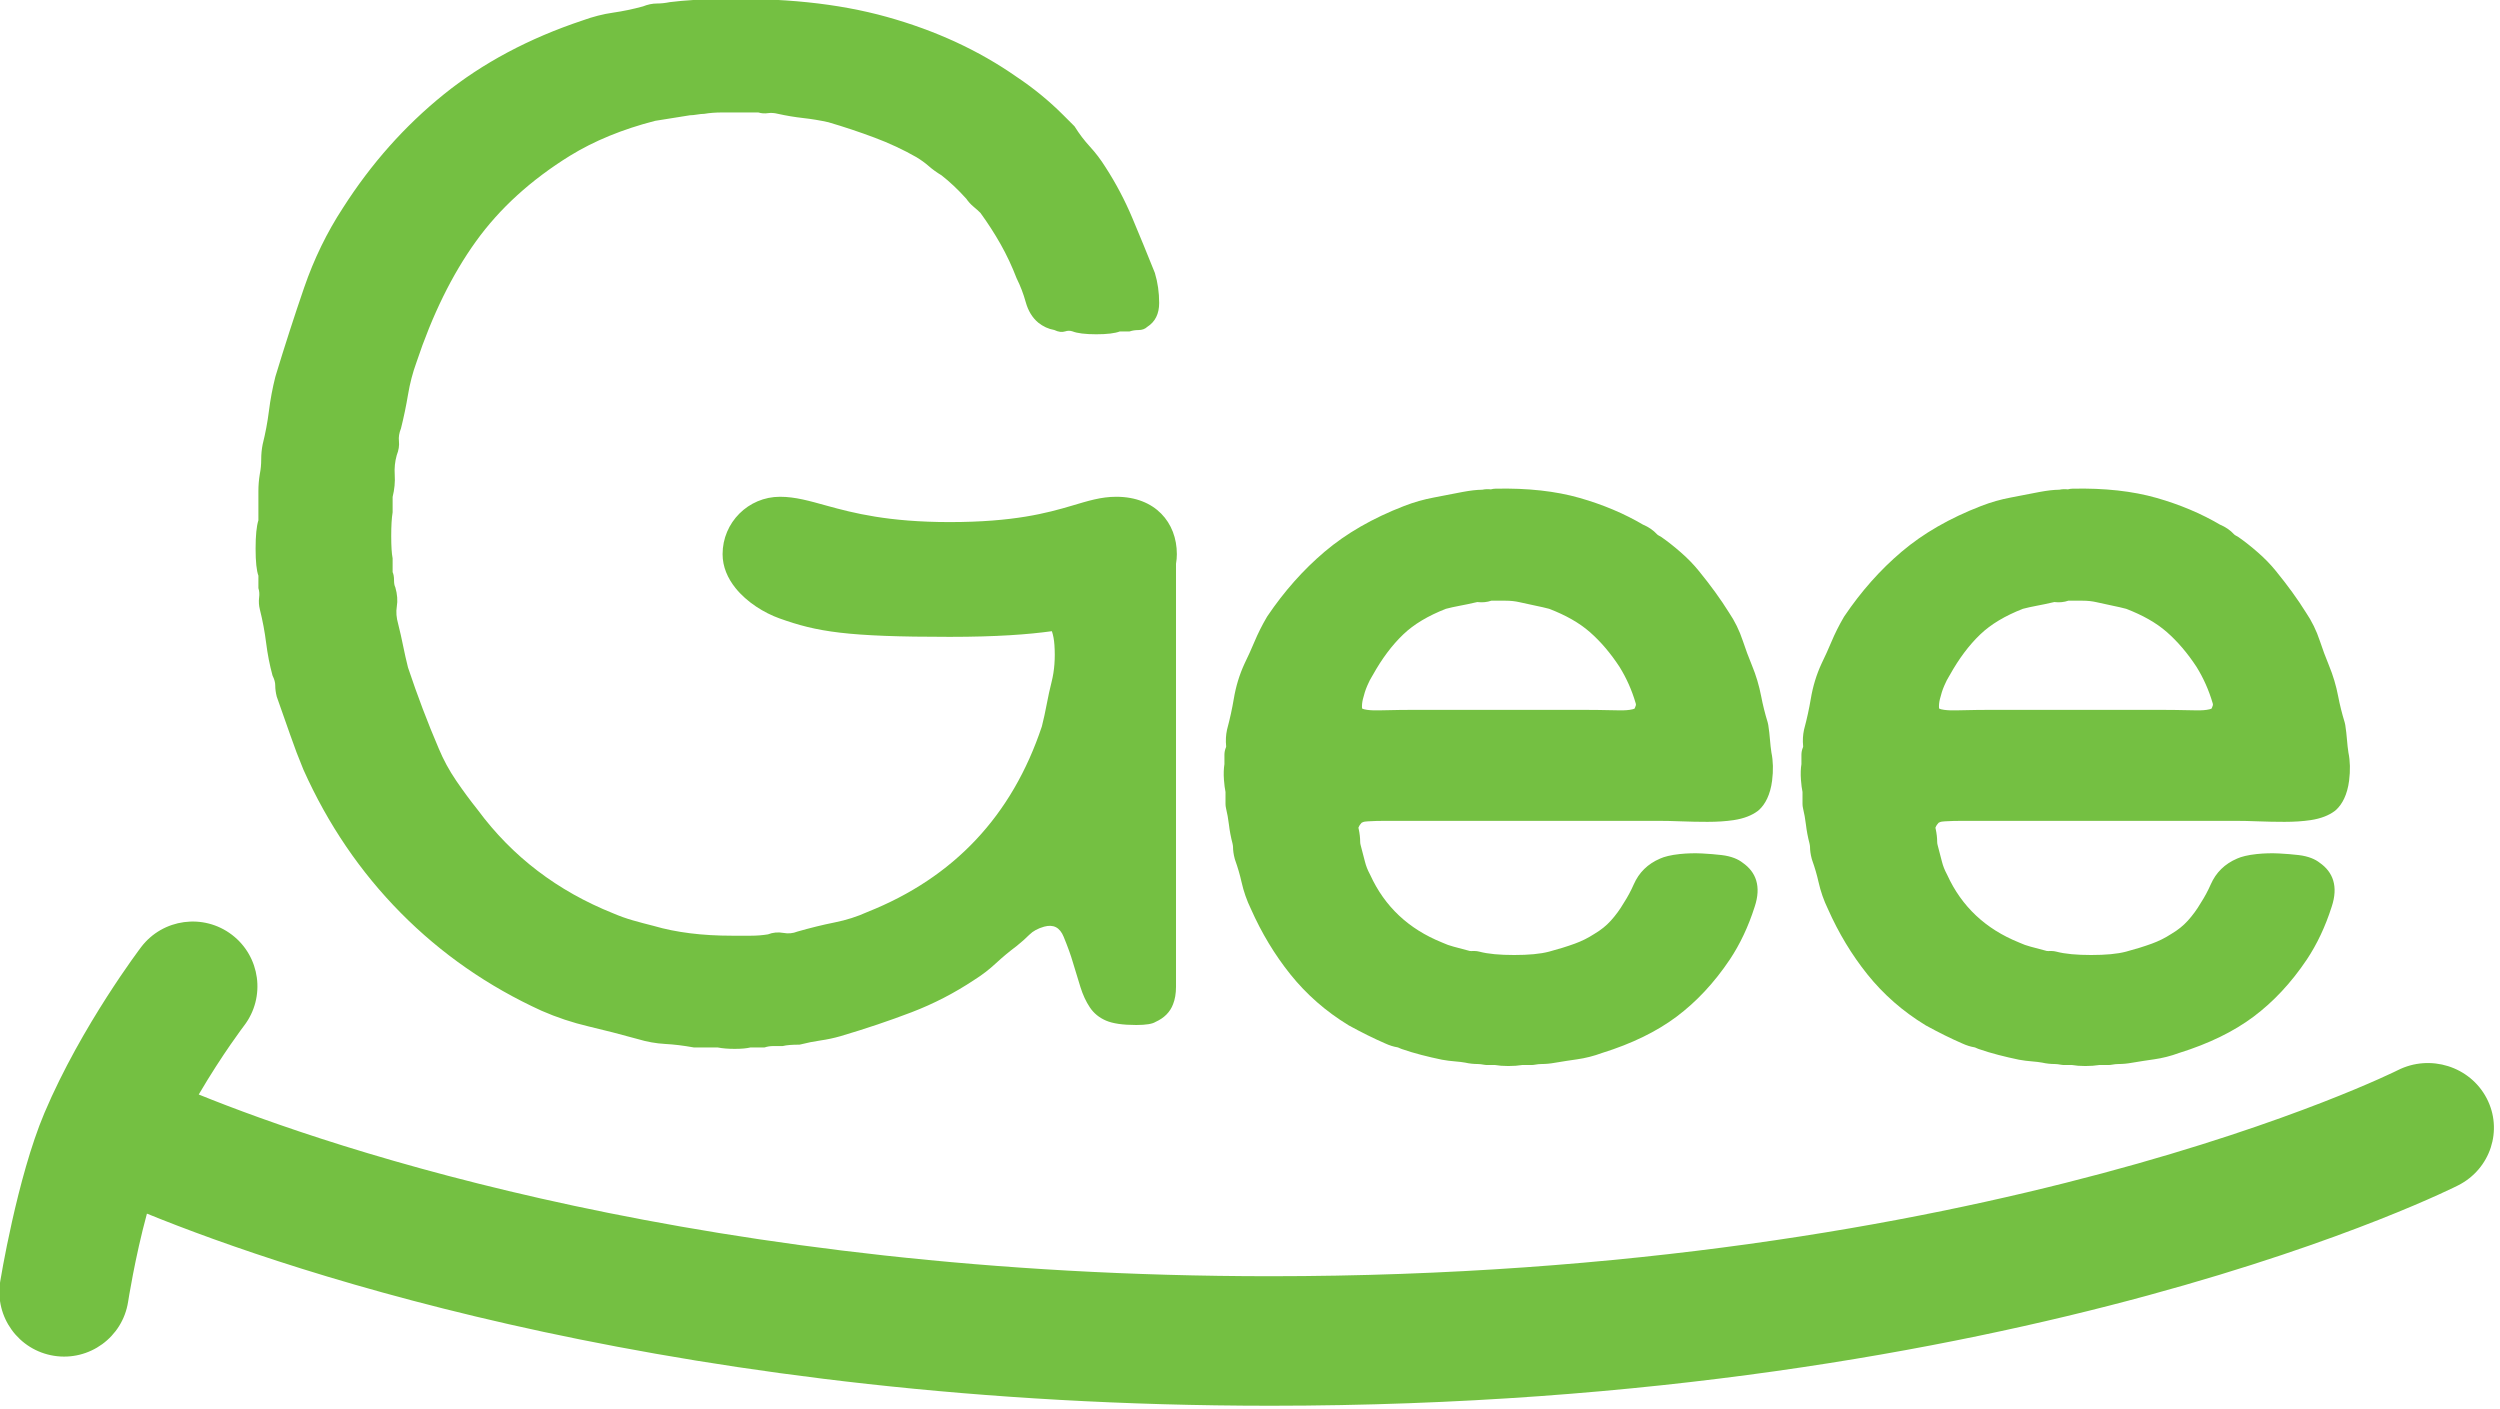
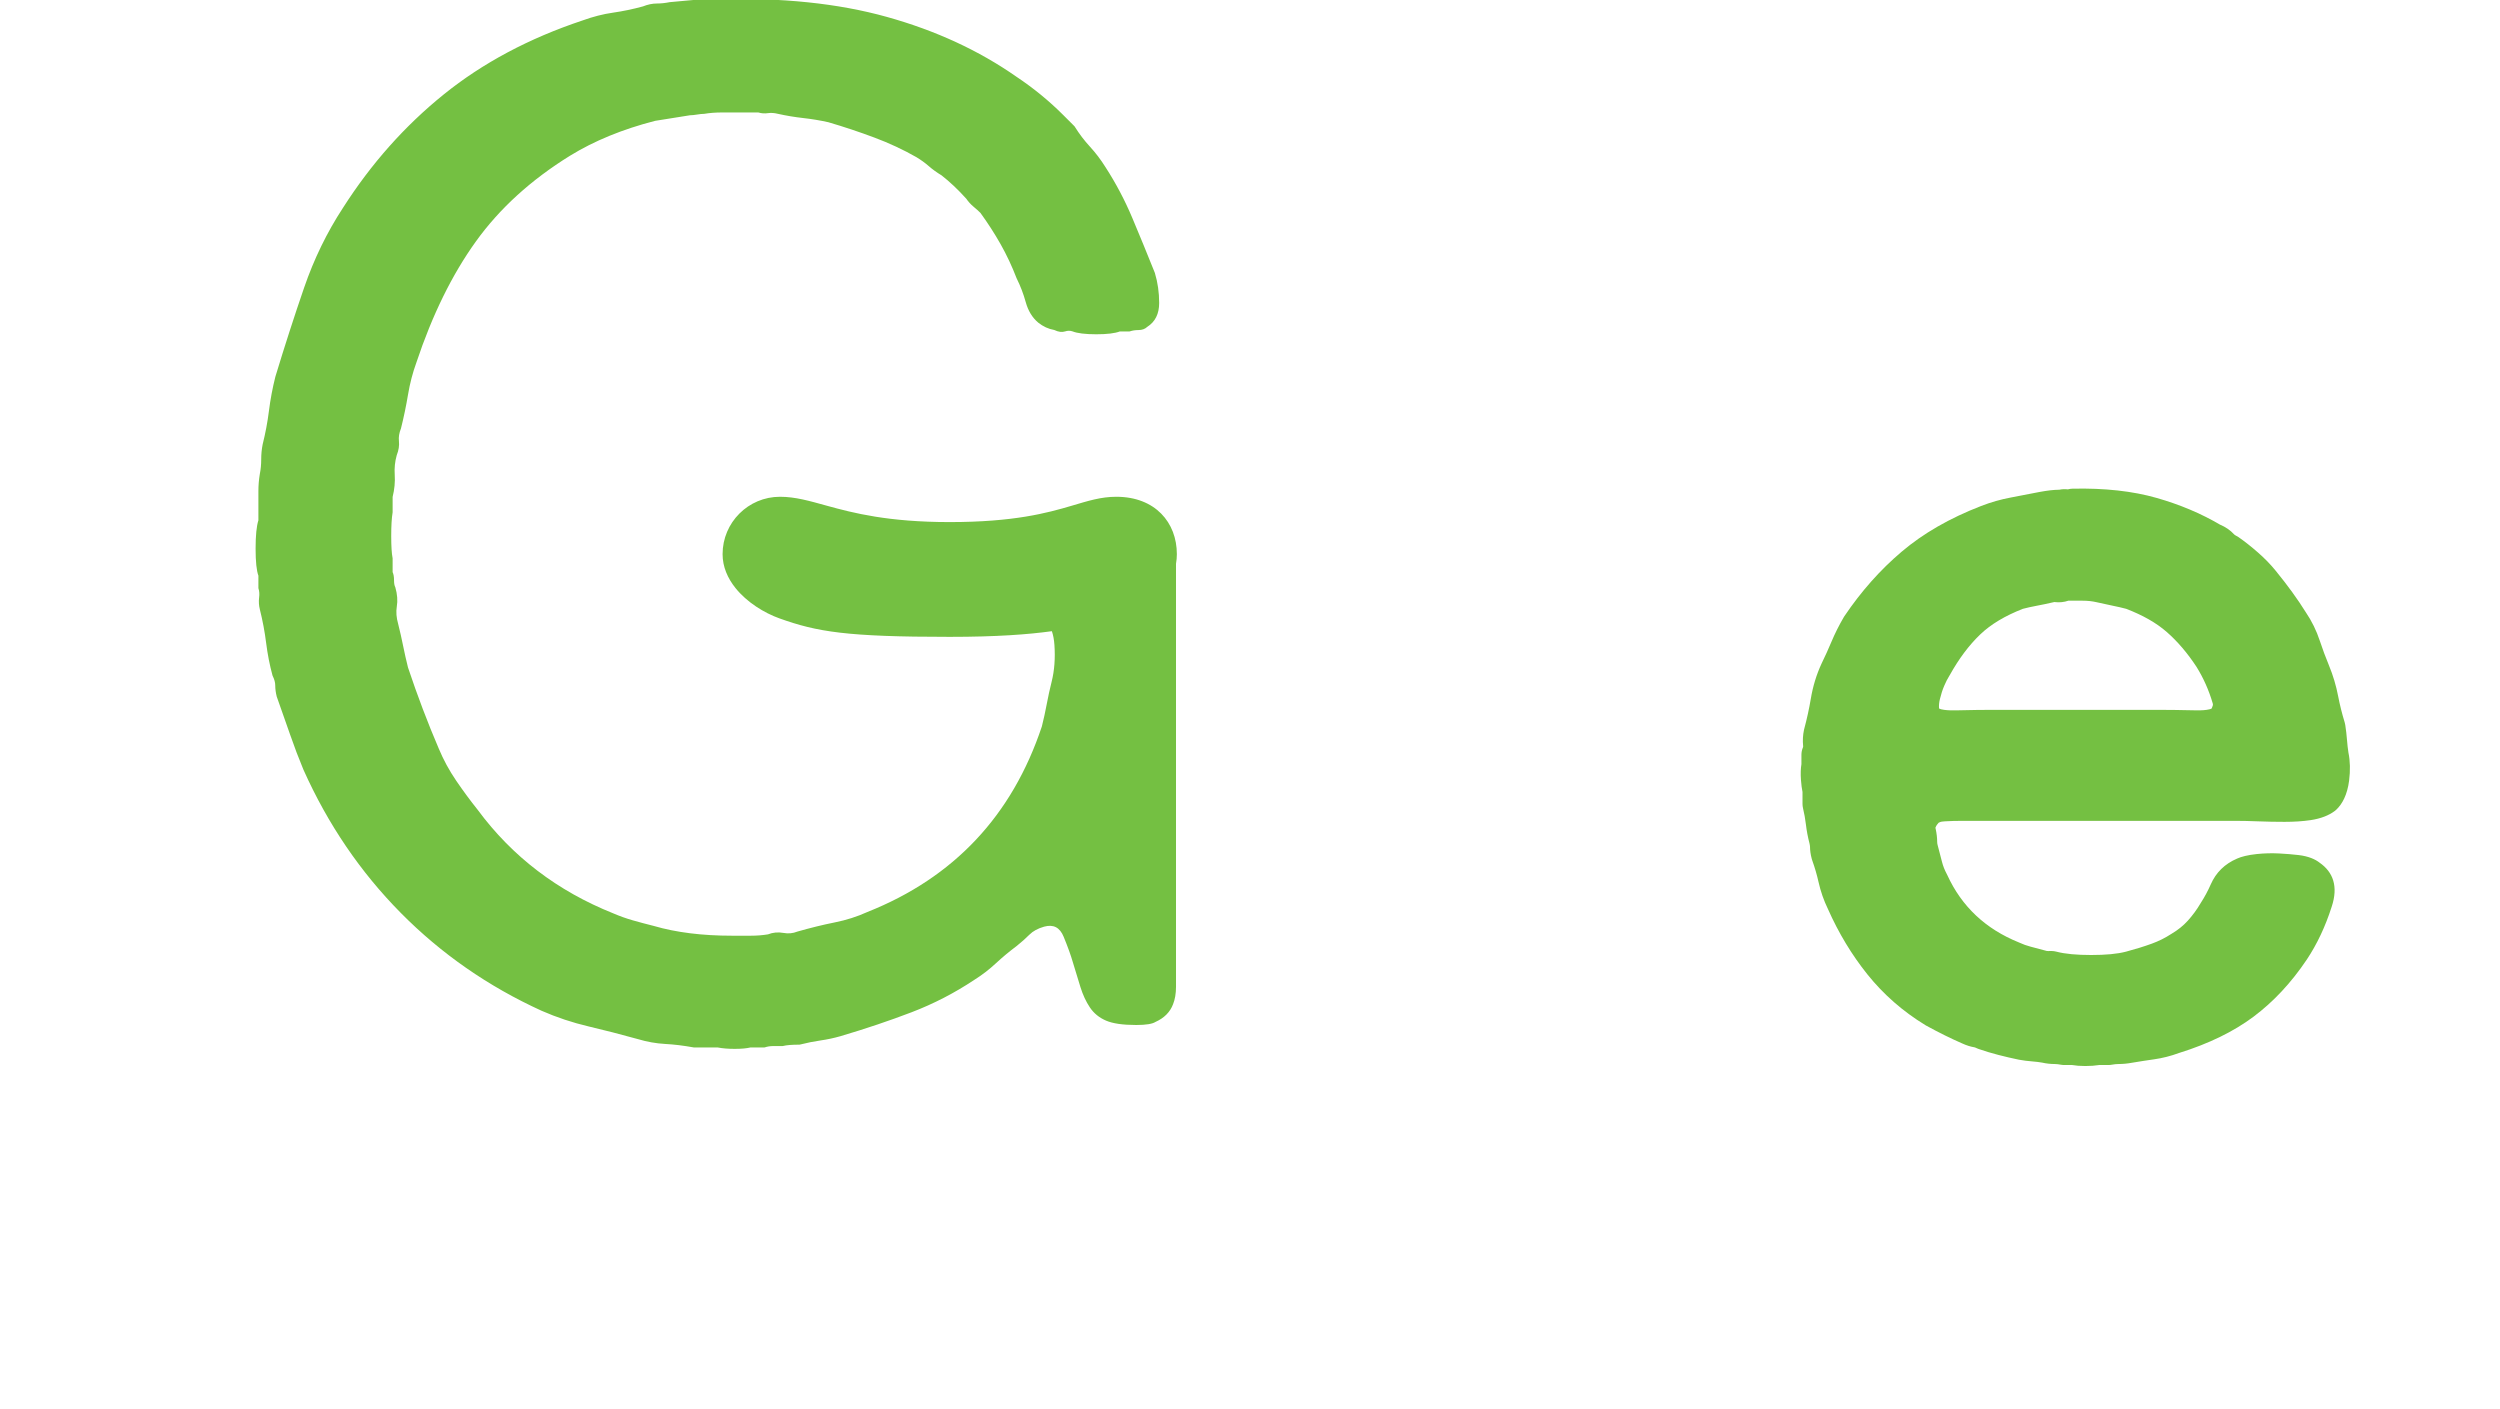
<svg xmlns="http://www.w3.org/2000/svg" xmlns:ns1="http://www.serif.com/" width="100%" height="100%" viewBox="0 0 683 385" xml:space="preserve" style="fill-rule:evenodd;clip-rule:evenodd;stroke-linejoin:round;stroke-miterlimit:2;">
  <g transform="matrix(1,0,0,1,-224.699,-1076.82)">
    <g id="Logo-1-B" ns1:id="Logo 1-B" transform="matrix(0.551,0,0,0.551,67.371,807.26)">
      <g transform="matrix(1.813,0,0,1.813,-122.165,-45.726)">
-         <path d="M546.493,449.233C546.645,448.381 546.724,447.506 546.724,446.613C546.724,442.282 545.243,438.361 542.432,435.52C539.629,432.687 535.496,430.92 530.158,430.92C525.966,430.92 522.499,432.032 517.952,433.377C511.238,435.362 502.127,437.843 484.607,437.843C467.789,437.843 458.221,435.36 451.029,433.375C446.165,432.032 442.371,430.92 438.183,430.92C429.522,430.92 422.489,437.952 422.489,446.613C422.489,450.084 423.88,453.208 426.006,455.865C429.146,459.791 433.893,462.69 438.014,464.169C448.321,467.869 456.437,469.23 484.607,469.23C497.482,469.23 506.11,468.568 512.546,467.681C512.914,468.771 513.145,470.025 513.243,471.443C513.495,475.098 513.245,478.437 512.489,481.462C511.974,483.519 511.524,485.577 511.139,487.634C510.758,489.665 510.314,491.695 509.807,493.726C501.662,518.145 485.764,535.059 462.108,544.47C462.1,544.473 462.093,544.476 462.086,544.479C459.304,545.744 456.333,546.692 453.172,547.324C449.96,547.966 446.555,548.801 442.958,549.829C442.942,549.834 442.925,549.839 442.91,549.846C441.717,550.322 440.465,550.44 439.153,550.202C437.667,549.932 436.247,550.063 434.894,550.595C433.405,550.839 431.85,550.962 430.233,550.962L425.05,550.962C416.912,550.962 409.792,550.074 403.689,548.294C403.683,548.292 403.676,548.29 403.67,548.289C401.628,547.778 399.714,547.268 397.927,546.757C396.155,546.251 394.383,545.618 392.611,544.859C392.608,544.857 392.604,544.856 392.6,544.854C377.332,538.747 364.989,529.333 355.573,516.609C355.57,516.604 355.566,516.599 355.562,516.594C353.522,514.044 351.546,511.367 349.633,508.562C347.733,505.775 346.149,502.861 344.882,499.82C344.882,499.819 344.881,499.817 344.88,499.816C343.347,496.239 341.878,492.598 340.473,488.893C339.07,485.193 337.73,481.43 336.454,477.604C335.946,475.571 335.502,473.601 335.12,471.694C334.735,469.767 334.285,467.776 333.771,465.72C333.77,465.715 333.769,465.709 333.767,465.704C333.278,463.991 333.151,462.401 333.396,460.932C333.663,459.329 333.534,457.592 332.999,455.721C332.991,455.692 332.98,455.663 332.966,455.635C332.737,455.178 332.635,454.547 332.635,453.747C332.635,452.818 332.5,452.077 332.25,451.521C332.251,451.523 332.251,447.796 332.251,447.796C332.251,447.763 332.247,447.73 332.241,447.698C331.989,446.438 331.867,444.423 331.867,441.653C331.867,438.873 331.991,436.724 332.244,435.208C332.248,435.181 332.251,435.153 332.251,435.126L332.251,430.963C332.765,428.884 332.955,426.868 332.825,424.918C332.702,423.068 332.885,421.28 333.374,419.554C333.915,418.189 334.111,416.901 333.975,415.681C333.856,414.605 334.04,413.47 334.519,412.274C334.527,412.253 334.534,412.232 334.539,412.21C335.311,409.125 335.953,406.041 336.467,402.956C336.974,399.915 337.734,397.001 338.748,394.214C338.749,394.21 338.751,394.206 338.752,394.201C343.086,381.2 348.501,370.173 355.002,361.123C361.492,352.087 370.084,344.262 380.774,337.644C387.384,333.577 395.137,330.4 404.032,328.111C405.564,327.855 407.154,327.601 408.808,327.347C410.46,327.092 412.048,326.838 413.574,326.584C414.1,326.581 414.754,326.516 415.533,326.386C415.533,326.386 415.533,326.386 415.533,326.386C416.268,326.263 416.881,326.201 417.371,326.201C417.398,326.201 417.426,326.198 417.453,326.194C418.964,325.942 420.6,325.817 422.362,325.817C422.362,325.817 432.266,325.817 432.266,325.817C433.081,326.075 433.963,326.139 434.911,326.004C434.911,326.004 434.911,326.004 434.911,326.004C435.747,325.884 436.643,325.947 437.599,326.186C437.603,326.187 437.607,326.188 437.612,326.189C439.933,326.704 442.254,327.091 444.576,327.349C446.854,327.602 449.132,327.982 451.411,328.487C455.751,329.764 459.958,331.166 464.037,332.696C468.105,334.221 471.919,336.001 475.478,338.034C476.729,338.785 477.856,339.599 478.857,340.475C478.857,340.475 478.857,340.475 478.857,340.475C479.897,341.385 481.066,342.23 482.365,343.011C484.623,344.771 486.888,346.911 489.153,349.425C489.692,350.224 490.356,350.954 491.153,351.617C491.153,351.617 491.153,351.617 491.153,351.617C491.891,352.233 492.509,352.787 493.007,353.282C495.038,356.077 496.876,358.93 498.524,361.846C500.176,364.768 501.638,367.882 502.908,371.186C502.914,371.201 502.921,371.216 502.928,371.23C503.938,373.249 504.758,375.395 505.389,377.667C506.059,380.08 507.206,381.952 508.814,383.293C508.817,383.295 508.819,383.297 508.822,383.299C510.151,384.363 511.612,385.032 513.204,385.309C514.341,385.864 515.344,385.973 516.203,385.687C516.203,385.687 516.203,385.687 516.203,385.687C516.859,385.468 517.515,385.466 518.171,385.68C519.498,386.206 521.665,386.48 524.684,386.48C527.647,386.48 529.789,386.216 531.115,385.712C531.113,385.712 533.707,385.712 533.707,385.712C533.761,385.712 533.814,385.704 533.865,385.687C534.584,385.447 535.364,385.328 536.203,385.328C537.227,385.328 538.032,385.027 538.627,384.454C540.787,383.083 541.886,380.91 541.886,377.917C541.886,375.052 541.495,372.316 540.713,369.711C540.709,369.697 540.704,369.683 540.698,369.669C538.649,364.547 536.601,359.553 534.552,354.686C532.493,349.797 530.048,345.165 527.218,340.79C525.921,338.716 524.495,336.837 522.94,335.152C521.425,333.51 520.036,331.679 518.773,329.659C518.753,329.627 518.729,329.597 518.703,329.57L515.631,326.499C511.77,322.638 507.523,319.162 502.889,316.073C492.607,308.876 480.784,303.413 467.418,299.686C454.066,295.963 438.53,294.355 420.812,294.869C418.764,294.869 416.645,294.933 414.462,295.062C412.275,295.19 410.152,295.383 408.094,295.64C408.082,295.642 408.07,295.644 408.058,295.646C406.813,295.895 405.63,296.021 404.509,296.021C403.305,296.021 402.033,296.284 400.696,296.816C397.917,297.572 395.195,298.141 392.536,298.521C389.817,298.909 387.035,299.621 384.187,300.656C369.539,305.539 356.884,312.287 346.219,320.896C335.555,329.504 326.369,339.845 318.66,351.922C314.287,358.61 310.75,365.877 308.049,373.723C305.359,381.536 302.734,389.669 300.172,398.122C300.17,398.129 300.168,398.137 300.166,398.145C299.393,401.237 298.813,404.328 298.427,407.419C298.045,410.471 297.473,413.523 296.71,416.575C296.708,416.582 296.707,416.59 296.705,416.598C296.443,417.909 296.311,419.285 296.311,420.728C296.311,422.101 296.187,423.412 295.937,424.661C295.936,424.666 295.935,424.671 295.934,424.677C295.674,426.24 295.543,427.803 295.543,429.366C295.543,429.366 295.543,437.35 295.543,437.35C295.038,438.924 294.776,441.51 294.776,445.108C294.776,448.701 295.042,451.163 295.544,452.499C295.543,452.497 295.543,455.859 295.543,455.859C295.543,455.912 295.552,455.966 295.569,456.017C295.804,456.722 295.857,457.544 295.739,458.484C295.739,458.484 295.739,458.484 295.739,458.484C295.604,459.569 295.671,460.654 295.942,461.739C296.705,464.791 297.278,467.843 297.659,470.895C298.046,473.99 298.627,476.957 299.401,479.795C299.409,479.827 299.421,479.858 299.436,479.887C299.908,480.832 300.151,481.716 300.151,482.543C300.151,483.477 300.283,484.477 300.55,485.544C300.554,485.56 300.558,485.575 300.564,485.591C301.843,489.173 303.058,492.627 304.21,495.953C305.365,499.29 306.585,502.499 307.868,505.58C307.87,505.584 307.872,505.588 307.874,505.592C314.554,520.495 323.418,533.534 334.467,544.71C345.516,555.888 358.363,564.817 373.009,571.498C373.012,571.499 373.014,571.5 373.017,571.501C377.14,573.305 381.392,574.722 385.773,575.753C390.116,576.775 394.588,577.925 399.187,579.202C401.785,579.981 404.318,580.435 406.786,580.565C409.198,580.692 411.801,581.01 414.594,581.517C414.623,581.523 414.653,581.526 414.683,581.526L421.161,581.526C422.459,581.781 424.011,581.909 425.818,581.909C427.628,581.909 429.057,581.779 430.105,581.525C430.102,581.526 433.881,581.526 433.881,581.526C433.934,581.526 433.988,581.517 434.039,581.5C434.758,581.26 435.537,581.142 436.376,581.142C437.272,581.142 438.104,581.142 438.872,581.142C438.913,581.142 438.954,581.137 438.993,581.127C439.99,580.877 441.486,580.758 443.479,580.758C443.52,580.758 443.561,580.753 443.601,580.743C445.63,580.235 447.533,579.855 449.309,579.601C451.123,579.342 452.937,578.953 454.751,578.435C454.753,578.434 454.754,578.434 454.756,578.433C461.68,576.382 468.155,574.202 474.182,571.894C480.23,569.578 485.956,566.618 491.36,563.016C493.432,561.72 495.375,560.231 497.188,558.547C498.967,556.895 500.874,555.306 502.907,553.781C502.911,553.778 502.915,553.775 502.92,553.772C504.215,552.736 505.38,551.699 506.416,550.663C507.386,549.693 508.724,548.973 510.42,548.488C511.686,548.143 512.765,548.182 513.656,548.642C514.556,549.107 515.252,549.99 515.775,551.267C516.918,554.062 517.744,556.348 518.252,558.126C518.253,558.128 518.253,558.13 518.254,558.132C519.023,560.694 519.727,563 520.367,565.049C521.023,567.146 521.876,568.98 522.924,570.552C524.002,572.168 525.482,573.382 527.367,574.19C529.203,574.977 531.955,575.382 535.627,575.382C538.297,575.382 540.038,575.08 540.863,574.551C543.274,573.473 544.881,571.844 545.692,569.688C546.223,568.357 546.493,566.762 546.493,564.9C546.493,564.9 546.493,451.794 546.493,449.233L546.493,449.233Z" style="fill:rgb(116,192,66);fill-rule:nonzero;" />
+         <path d="M546.493,449.233C546.645,448.381 546.724,447.506 546.724,446.613C546.724,442.282 545.243,438.361 542.432,435.52C539.629,432.687 535.496,430.92 530.158,430.92C525.966,430.92 522.499,432.032 517.952,433.377C511.238,435.362 502.127,437.843 484.607,437.843C467.789,437.843 458.221,435.36 451.029,433.375C446.165,432.032 442.371,430.92 438.183,430.92C429.522,430.92 422.489,437.952 422.489,446.613C422.489,450.084 423.88,453.208 426.006,455.865C429.146,459.791 433.893,462.69 438.014,464.169C448.321,467.869 456.437,469.23 484.607,469.23C497.482,469.23 506.11,468.568 512.546,467.681C512.914,468.771 513.145,470.025 513.243,471.443C513.495,475.098 513.245,478.437 512.489,481.462C511.974,483.519 511.524,485.577 511.139,487.634C510.758,489.665 510.314,491.695 509.807,493.726C501.662,518.145 485.764,535.059 462.108,544.47C462.1,544.473 462.093,544.476 462.086,544.479C459.304,545.744 456.333,546.692 453.172,547.324C449.96,547.966 446.555,548.801 442.958,549.829C442.942,549.834 442.925,549.839 442.91,549.846C441.717,550.322 440.465,550.44 439.153,550.202C437.667,549.932 436.247,550.063 434.894,550.595C433.405,550.839 431.85,550.962 430.233,550.962L425.05,550.962C416.912,550.962 409.792,550.074 403.689,548.294C403.683,548.292 403.676,548.29 403.67,548.289C401.628,547.778 399.714,547.268 397.927,546.757C396.155,546.251 394.383,545.618 392.611,544.859C392.608,544.857 392.604,544.856 392.6,544.854C377.332,538.747 364.989,529.333 355.573,516.609C355.57,516.604 355.566,516.599 355.562,516.594C353.522,514.044 351.546,511.367 349.633,508.562C347.733,505.775 346.149,502.861 344.882,499.82C344.882,499.819 344.881,499.817 344.88,499.816C343.347,496.239 341.878,492.598 340.473,488.893C339.07,485.193 337.73,481.43 336.454,477.604C335.946,475.571 335.502,473.601 335.12,471.694C334.735,469.767 334.285,467.776 333.771,465.72C333.77,465.715 333.769,465.709 333.767,465.704C333.278,463.991 333.151,462.401 333.396,460.932C333.663,459.329 333.534,457.592 332.999,455.721C332.991,455.692 332.98,455.663 332.966,455.635C332.737,455.178 332.635,454.547 332.635,453.747C332.635,452.818 332.5,452.077 332.25,451.521C332.251,451.523 332.251,447.796 332.251,447.796C332.251,447.763 332.247,447.73 332.241,447.698C331.989,446.438 331.867,444.423 331.867,441.653C331.867,438.873 331.991,436.724 332.244,435.208C332.248,435.181 332.251,435.153 332.251,435.126L332.251,430.963C332.765,428.884 332.955,426.868 332.825,424.918C332.702,423.068 332.885,421.28 333.374,419.554C333.915,418.189 334.111,416.901 333.975,415.681C333.856,414.605 334.04,413.47 334.519,412.274C334.527,412.253 334.534,412.232 334.539,412.21C335.311,409.125 335.953,406.041 336.467,402.956C336.974,399.915 337.734,397.001 338.748,394.214C338.749,394.21 338.751,394.206 338.752,394.201C343.086,381.2 348.501,370.173 355.002,361.123C361.492,352.087 370.084,344.262 380.774,337.644C387.384,333.577 395.137,330.4 404.032,328.111C405.564,327.855 407.154,327.601 408.808,327.347C410.46,327.092 412.048,326.838 413.574,326.584C414.1,326.581 414.754,326.516 415.533,326.386C415.533,326.386 415.533,326.386 415.533,326.386C416.268,326.263 416.881,326.201 417.371,326.201C417.398,326.201 417.426,326.198 417.453,326.194C418.964,325.942 420.6,325.817 422.362,325.817C422.362,325.817 432.266,325.817 432.266,325.817C433.081,326.075 433.963,326.139 434.911,326.004C434.911,326.004 434.911,326.004 434.911,326.004C435.747,325.884 436.643,325.947 437.599,326.186C437.603,326.187 437.607,326.188 437.612,326.189C439.933,326.704 442.254,327.091 444.576,327.349C446.854,327.602 449.132,327.982 451.411,328.487C455.751,329.764 459.958,331.166 464.037,332.696C468.105,334.221 471.919,336.001 475.478,338.034C476.729,338.785 477.856,339.599 478.857,340.475C478.857,340.475 478.857,340.475 478.857,340.475C479.897,341.385 481.066,342.23 482.365,343.011C484.623,344.771 486.888,346.911 489.153,349.425C489.692,350.224 490.356,350.954 491.153,351.617C491.153,351.617 491.153,351.617 491.153,351.617C491.891,352.233 492.509,352.787 493.007,353.282C495.038,356.077 496.876,358.93 498.524,361.846C500.176,364.768 501.638,367.882 502.908,371.186C502.914,371.201 502.921,371.216 502.928,371.23C503.938,373.249 504.758,375.395 505.389,377.667C506.059,380.08 507.206,381.952 508.814,383.293C508.817,383.295 508.819,383.297 508.822,383.299C510.151,384.363 511.612,385.032 513.204,385.309C514.341,385.864 515.344,385.973 516.203,385.687C516.203,385.687 516.203,385.687 516.203,385.687C516.859,385.468 517.515,385.466 518.171,385.68C519.498,386.206 521.665,386.48 524.684,386.48C527.647,386.48 529.789,386.216 531.115,385.712C531.113,385.712 533.707,385.712 533.707,385.712C533.761,385.712 533.814,385.704 533.865,385.687C534.584,385.447 535.364,385.328 536.203,385.328C537.227,385.328 538.032,385.027 538.627,384.454C540.787,383.083 541.886,380.91 541.886,377.917C541.886,375.052 541.495,372.316 540.713,369.711C540.709,369.697 540.704,369.683 540.698,369.669C538.649,364.547 536.601,359.553 534.552,354.686C532.493,349.797 530.048,345.165 527.218,340.79C525.921,338.716 524.495,336.837 522.94,335.152C521.425,333.51 520.036,331.679 518.773,329.659C518.753,329.627 518.729,329.597 518.703,329.57L515.631,326.499C511.77,322.638 507.523,319.162 502.889,316.073C492.607,308.876 480.784,303.413 467.418,299.686C454.066,295.963 438.53,294.355 420.812,294.869C418.764,294.869 416.645,294.933 414.462,295.062C408.082,295.642 408.07,295.644 408.058,295.646C406.813,295.895 405.63,296.021 404.509,296.021C403.305,296.021 402.033,296.284 400.696,296.816C397.917,297.572 395.195,298.141 392.536,298.521C389.817,298.909 387.035,299.621 384.187,300.656C369.539,305.539 356.884,312.287 346.219,320.896C335.555,329.504 326.369,339.845 318.66,351.922C314.287,358.61 310.75,365.877 308.049,373.723C305.359,381.536 302.734,389.669 300.172,398.122C300.17,398.129 300.168,398.137 300.166,398.145C299.393,401.237 298.813,404.328 298.427,407.419C298.045,410.471 297.473,413.523 296.71,416.575C296.708,416.582 296.707,416.59 296.705,416.598C296.443,417.909 296.311,419.285 296.311,420.728C296.311,422.101 296.187,423.412 295.937,424.661C295.936,424.666 295.935,424.671 295.934,424.677C295.674,426.24 295.543,427.803 295.543,429.366C295.543,429.366 295.543,437.35 295.543,437.35C295.038,438.924 294.776,441.51 294.776,445.108C294.776,448.701 295.042,451.163 295.544,452.499C295.543,452.497 295.543,455.859 295.543,455.859C295.543,455.912 295.552,455.966 295.569,456.017C295.804,456.722 295.857,457.544 295.739,458.484C295.739,458.484 295.739,458.484 295.739,458.484C295.604,459.569 295.671,460.654 295.942,461.739C296.705,464.791 297.278,467.843 297.659,470.895C298.046,473.99 298.627,476.957 299.401,479.795C299.409,479.827 299.421,479.858 299.436,479.887C299.908,480.832 300.151,481.716 300.151,482.543C300.151,483.477 300.283,484.477 300.55,485.544C300.554,485.56 300.558,485.575 300.564,485.591C301.843,489.173 303.058,492.627 304.21,495.953C305.365,499.29 306.585,502.499 307.868,505.58C307.87,505.584 307.872,505.588 307.874,505.592C314.554,520.495 323.418,533.534 334.467,544.71C345.516,555.888 358.363,564.817 373.009,571.498C373.012,571.499 373.014,571.5 373.017,571.501C377.14,573.305 381.392,574.722 385.773,575.753C390.116,576.775 394.588,577.925 399.187,579.202C401.785,579.981 404.318,580.435 406.786,580.565C409.198,580.692 411.801,581.01 414.594,581.517C414.623,581.523 414.653,581.526 414.683,581.526L421.161,581.526C422.459,581.781 424.011,581.909 425.818,581.909C427.628,581.909 429.057,581.779 430.105,581.525C430.102,581.526 433.881,581.526 433.881,581.526C433.934,581.526 433.988,581.517 434.039,581.5C434.758,581.26 435.537,581.142 436.376,581.142C437.272,581.142 438.104,581.142 438.872,581.142C438.913,581.142 438.954,581.137 438.993,581.127C439.99,580.877 441.486,580.758 443.479,580.758C443.52,580.758 443.561,580.753 443.601,580.743C445.63,580.235 447.533,579.855 449.309,579.601C451.123,579.342 452.937,578.953 454.751,578.435C454.753,578.434 454.754,578.434 454.756,578.433C461.68,576.382 468.155,574.202 474.182,571.894C480.23,569.578 485.956,566.618 491.36,563.016C493.432,561.72 495.375,560.231 497.188,558.547C498.967,556.895 500.874,555.306 502.907,553.781C502.911,553.778 502.915,553.775 502.92,553.772C504.215,552.736 505.38,551.699 506.416,550.663C507.386,549.693 508.724,548.973 510.42,548.488C511.686,548.143 512.765,548.182 513.656,548.642C514.556,549.107 515.252,549.99 515.775,551.267C516.918,554.062 517.744,556.348 518.252,558.126C518.253,558.128 518.253,558.13 518.254,558.132C519.023,560.694 519.727,563 520.367,565.049C521.023,567.146 521.876,568.98 522.924,570.552C524.002,572.168 525.482,573.382 527.367,574.19C529.203,574.977 531.955,575.382 535.627,575.382C538.297,575.382 540.038,575.08 540.863,574.551C543.274,573.473 544.881,571.844 545.692,569.688C546.223,568.357 546.493,566.762 546.493,564.9C546.493,564.9 546.493,451.794 546.493,449.233L546.493,449.233Z" style="fill:rgb(116,192,66);fill-rule:nonzero;" />
      </g>
      <g transform="matrix(1.813,0,0,1.813,-122.165,-838.753)">
-         <path d="M265.056,1064.38C261.745,1076.53 259.9,1088.54 259.9,1088.54C258.372,1098.19 249.294,1104.79 239.641,1103.26C229.988,1101.74 223.391,1092.66 224.918,1083C224.918,1083 229.527,1054.55 237.033,1036.83C247.158,1012.92 263.483,991.473 263.483,991.473C269.406,983.699 280.527,982.196 288.301,988.119C296.075,994.041 297.579,1005.16 291.656,1012.94C291.656,1012.94 285.698,1020.75 279.227,1031.8C315.997,1046.7 418.358,1081.49 572.337,1081.5C768.265,1081.48 880.619,1025.16 880.619,1025.16C889.471,1020.69 900.36,1024.11 904.919,1032.8C909.478,1041.49 905.992,1052.17 897.139,1056.65C897.139,1056.65 778.945,1116.86 572.504,1116.92L572.171,1116.92C412.055,1116.87 305.025,1080.64 265.056,1064.38Z" style="fill:rgb(116,192,66);" />
-       </g>
+         </g>
      <g transform="matrix(1.813,0,0,1.813,-122.165,-45.726)">
-         <path d="M632.596,428.896C631.761,428.793 630.986,428.839 630.277,428.99C629.385,429.008 628.556,429.064 627.8,429.152C626.913,429.255 625.914,429.409 624.805,429.615C624.783,429.619 624.761,429.624 624.74,429.628C622.02,430.171 619.446,430.668 617.018,431.121C614.255,431.635 611.546,432.407 608.893,433.436C600.269,436.767 593.025,440.953 587.135,445.949C581.299,450.899 576.083,456.767 571.497,463.561C571.435,463.653 571.376,463.746 571.321,463.842C570.028,466.048 568.898,468.305 567.929,470.612C567.085,472.62 566.195,474.584 565.258,476.504C565.24,476.539 565.224,476.575 565.207,476.611C563.844,479.573 562.874,482.746 562.305,486.132C561.843,488.889 561.241,491.646 560.501,494.403C560.479,494.488 560.458,494.573 560.44,494.659C560.135,496.077 560.049,497.566 560.202,499.127C560.202,499.127 560.202,499.127 560.202,499.127C560.212,499.239 560.201,499.346 560.158,499.447C559.88,500.095 559.736,500.792 559.736,501.496C559.736,501.496 559.736,504.033 559.736,504.033C559.545,505.212 559.483,506.636 559.602,508.298C559.602,508.298 559.602,508.298 559.602,508.298C559.701,509.669 559.851,510.79 560.031,511.664L560.03,514.906C560.03,515.312 560.078,515.716 560.172,516.111C560.517,517.557 560.776,519.002 560.948,520.447C560.948,520.447 560.948,520.447 560.948,520.447C561.169,522.302 561.501,524.055 561.938,525.708C562.02,526.098 562.087,526.423 562.087,526.674C562.087,527.605 562.225,528.695 562.558,529.936C562.595,530.072 562.637,530.207 562.685,530.34C563.395,532.324 563.972,534.308 564.416,536.292C564.416,536.292 564.416,536.292 564.416,536.292C564.989,538.851 565.845,541.305 566.984,543.654C569.899,550.23 573.5,556.192 577.771,561.528C582.161,567.012 587.457,571.653 593.666,575.442C593.735,575.484 593.805,575.524 593.876,575.563C597.342,577.462 600.606,579.076 603.666,580.407C604.93,580.99 606.067,581.327 607.034,581.477C607.034,581.477 607.034,581.477 607.034,581.477C607.227,581.507 607.439,581.617 607.696,581.737C607.853,581.81 608.013,581.875 608.176,581.932C609.872,582.525 611.674,583.068 613.583,583.562C615.429,584.04 617.274,584.469 619.12,584.851C619.154,584.858 619.188,584.865 619.222,584.871C620.368,585.085 621.628,585.247 623.003,585.354C623.003,585.354 623.003,585.354 623.003,585.354C623.928,585.426 624.781,585.53 625.56,585.669C626.725,585.929 627.857,586.054 628.988,586.054C629.49,586.054 630.054,586.123 630.682,586.24C630.996,586.298 631.314,586.328 631.633,586.328L633.765,586.328C634.735,586.499 635.936,586.601 637.363,586.601C638.776,586.601 640.046,586.506 641.176,586.327L643.681,586.328C644,586.328 644.318,586.298 644.632,586.24C645.278,586.119 645.891,586.054 646.472,586.054C647.642,586.054 648.876,585.939 650.173,585.7C652.255,585.348 654.252,585.038 656.153,584.772C658.439,584.453 660.726,583.875 663.012,583.032C671.206,580.477 677.992,577.145 683.377,573.113C688.816,569.041 693.681,563.839 697.947,557.482C697.951,557.476 697.956,557.47 697.96,557.463C700.757,553.256 703.027,548.452 704.749,543.044C706.613,537.447 705.109,533.526 701.445,530.992C700.307,530.086 698.439,529.225 695.706,528.907C694.034,528.712 692.259,528.566 690.378,528.468C688.347,528.363 686.317,528.416 684.286,528.626C681.803,528.883 680.017,529.357 678.887,529.868C675.486,531.324 673.1,533.696 671.692,536.902C670.922,538.656 670.023,540.331 668.996,541.925C668.956,541.987 668.917,542.05 668.88,542.113C667.885,543.813 666.723,545.397 665.395,546.865C664.167,548.223 662.704,549.396 661.016,550.397C660.952,550.434 660.89,550.473 660.828,550.514C659.197,551.577 657.443,552.449 655.567,553.132C653.448,553.905 651.097,554.633 648.517,555.319C646.112,555.959 642.93,556.239 638.979,556.239C635.028,556.239 631.847,555.959 629.442,555.319C629.006,555.203 628.557,555.145 628.107,555.145C627.456,555.145 626.986,555.191 626.707,555.104C626.64,555.083 626.572,555.064 626.503,555.046C625.132,554.681 623.761,554.316 622.389,553.951C621.326,553.668 620.337,553.318 619.426,552.893C619.344,552.855 619.262,552.82 619.179,552.786C610.095,549.115 603.565,542.987 599.622,534.367C599.577,534.267 599.527,534.168 599.475,534.071C598.897,532.994 598.461,531.884 598.172,530.739C597.773,529.163 597.375,527.633 596.977,526.149C596.901,525.868 596.86,525.587 596.86,525.306C596.86,524.254 596.733,523.068 596.451,521.753C596.429,521.65 596.404,521.548 596.374,521.448C596.506,521.128 596.63,520.863 596.772,520.665C596.917,520.462 597.154,520.182 597.23,520.093C597.299,520.059 597.367,520.023 597.434,519.986C597.836,519.761 598.379,519.716 599.023,519.679C599.023,519.679 599.023,519.679 599.023,519.679C600.49,519.593 601.956,519.551 603.423,519.551C603.423,519.551 678.65,519.551 678.65,519.551C680.355,519.551 682.345,519.595 684.619,519.684C684.619,519.684 684.619,519.684 684.619,519.684C687.037,519.777 689.455,519.824 691.873,519.824C694.505,519.824 696.862,519.665 698.946,519.359C701.853,518.931 704.024,518.02 705.554,516.88C705.706,516.767 705.851,516.645 705.99,516.516C707.638,514.982 709.017,512.427 709.511,508.591C709.878,505.739 709.799,503.166 709.329,500.869C709.162,499.76 709.036,498.651 708.951,497.541C708.843,496.134 708.681,494.727 708.465,493.32C708.427,493.071 708.371,492.825 708.297,492.584C707.569,490.212 706.977,487.839 706.522,485.466C705.966,482.565 705.131,479.767 704.018,477.073C703.087,474.819 702.249,472.565 701.504,470.31C700.576,467.5 699.301,464.905 697.684,462.522C695.445,458.931 692.695,455.133 689.437,451.15C688.092,449.482 686.473,447.809 684.57,446.141C682.75,444.546 680.984,443.153 679.272,441.957C679.025,441.785 678.763,441.634 678.49,441.507C678.327,441.431 678.184,441.326 678.062,441.193C677.061,440.106 675.781,439.194 674.178,438.525C669.014,435.491 663.24,433.053 656.86,431.232C650.35,429.374 642.688,428.512 633.869,428.708C633.435,428.717 633.007,428.781 632.596,428.896ZM632.73,459.342L636.628,459.342C637.976,459.342 639.249,459.475 640.447,459.754C640.447,459.754 640.447,459.754 640.447,459.754C642.071,460.132 643.594,460.463 645.016,460.747C646.192,460.982 647.369,461.253 648.545,461.561C653.075,463.302 656.787,465.395 659.653,467.907C662.629,470.515 665.334,473.697 667.788,477.439C669.7,480.522 671.162,483.82 672.198,487.356C672.204,487.377 672.21,487.398 672.217,487.419C672.275,487.607 672.308,487.788 672.251,487.963C672.251,487.963 672.251,487.963 672.251,487.963C672.138,488.304 672.024,488.611 671.884,488.871C671.742,488.922 671.527,488.996 671.369,489.035C670.364,489.286 669.105,489.36 667.598,489.327C663.439,489.235 659.875,489.189 656.904,489.189C656.904,489.189 612.238,489.189 612.238,489.189C609.461,489.189 606.139,489.235 602.27,489.327C600.903,489.36 599.73,489.333 598.76,489.192C598.196,489.11 597.724,489.02 597.376,488.813C597.301,488.016 597.388,487.172 597.6,486.281C597.919,484.946 598.312,483.721 598.79,482.609C599.246,481.548 599.691,480.658 600.147,479.951C600.207,479.857 600.265,479.762 600.319,479.664C602.786,475.233 605.546,471.527 608.63,468.573C611.565,465.761 615.472,463.452 620.301,461.562C621.473,461.257 622.675,460.99 623.915,460.759C625.457,460.472 627.051,460.137 628.696,459.754L628.874,459.709L628.976,459.718C630.345,459.877 631.593,459.734 632.73,459.342Z" style="fill:rgb(116,192,66);fill-rule:nonzero;" />
-       </g>
+         </g>
      <g transform="matrix(1.813,0,0,1.813,-122.165,-45.726)">
        <path d="M790.395,428.896C789.561,428.793 788.785,428.839 788.076,428.99C787.185,429.008 786.356,429.064 785.6,429.152C784.712,429.255 783.714,429.409 782.605,429.615C782.583,429.619 782.561,429.624 782.539,429.628C779.82,430.171 777.246,430.668 774.818,431.121C772.054,431.635 769.346,432.407 766.693,433.436C758.069,436.767 750.825,440.953 744.935,445.949C739.099,450.899 733.883,456.767 729.297,463.561C729.235,463.653 729.176,463.746 729.12,463.842C727.828,466.048 726.698,468.305 725.728,470.612C724.885,472.62 723.995,474.584 723.057,476.504C723.04,476.539 723.023,476.575 723.007,476.611C721.644,479.573 720.673,482.746 720.105,486.132C719.643,488.889 719.041,491.646 718.301,494.403C718.278,494.488 718.258,494.573 718.239,494.659C717.935,496.077 717.849,497.566 718.001,499.127C718.001,499.127 718.001,499.127 718.001,499.127C718.012,499.239 718.001,499.346 717.957,499.447C717.679,500.095 717.536,500.792 717.536,501.496L717.536,504.033C717.344,505.212 717.283,506.636 717.402,508.298C717.402,508.298 717.402,508.298 717.402,508.298C717.5,509.669 717.651,510.79 717.83,511.664L717.83,514.906C717.83,515.312 717.877,515.716 717.972,516.111C718.316,517.557 718.575,519.002 718.748,520.447C718.748,520.447 718.748,520.447 718.748,520.447C718.969,522.302 719.3,524.055 719.738,525.708C719.82,526.098 719.887,526.423 719.887,526.674C719.887,527.605 720.025,528.695 720.358,529.936C720.395,530.072 720.437,530.207 720.484,530.34C721.194,532.324 721.772,534.308 722.216,536.292C722.216,536.292 722.216,536.292 722.216,536.292C722.788,538.851 723.645,541.305 724.783,543.654C727.699,550.23 731.3,556.192 735.571,561.528C739.961,567.012 745.256,571.653 751.466,575.442C751.535,575.484 751.605,575.524 751.676,575.563C755.142,577.462 758.406,579.076 761.466,580.407C762.73,580.99 763.867,581.327 764.834,581.477C764.834,581.477 764.834,581.477 764.834,581.477C765.027,581.507 765.239,581.617 765.496,581.737C765.652,581.81 765.812,581.875 765.976,581.932C767.672,582.525 769.474,583.068 771.383,583.562C773.228,584.04 775.074,584.469 776.92,584.851C776.954,584.858 776.988,584.865 777.022,584.871C778.168,585.085 779.428,585.247 780.803,585.354C780.803,585.354 780.803,585.354 780.803,585.354C781.728,585.426 782.581,585.53 783.36,585.669C784.525,585.929 785.657,586.054 786.788,586.054C787.29,586.054 787.854,586.123 788.482,586.24C788.795,586.298 789.114,586.328 789.433,586.328L791.564,586.328C792.535,586.499 793.736,586.601 795.163,586.601C796.575,586.601 797.846,586.506 798.976,586.327L801.481,586.328C801.8,586.328 802.118,586.298 802.431,586.24C803.077,586.119 803.691,586.054 804.272,586.054C805.441,586.054 806.675,585.939 807.973,585.7C810.055,585.348 812.051,585.038 813.953,584.772C816.239,584.453 818.526,583.875 820.812,583.032C829.006,580.477 835.792,577.145 841.177,573.113C846.616,569.041 851.481,563.839 855.747,557.482C855.751,557.476 855.755,557.47 855.76,557.463C858.556,553.256 860.826,548.452 862.549,543.044C864.413,537.447 862.908,533.526 859.245,530.992C858.107,530.086 856.239,529.225 853.506,528.907C851.834,528.712 850.058,528.566 848.178,528.468C846.147,528.363 844.117,528.416 842.086,528.626C839.603,528.883 837.817,529.357 836.687,529.868C833.286,531.324 830.9,533.696 829.492,536.902C828.721,538.656 827.823,540.331 826.795,541.925C826.756,541.987 826.717,542.05 826.68,542.113C825.684,543.813 824.523,545.397 823.195,546.865C821.967,548.223 820.504,549.396 818.816,550.397C818.752,550.434 818.689,550.473 818.627,550.514C816.997,551.577 815.243,552.449 813.367,553.132C811.248,553.905 808.897,554.633 806.317,555.319C803.912,555.959 800.73,556.239 796.779,556.239C792.828,556.239 789.646,555.959 787.241,555.319C786.806,555.203 786.357,555.145 785.906,555.145C785.256,555.145 784.786,555.191 784.507,555.104C784.439,555.083 784.371,555.064 784.303,555.046C782.932,554.681 781.56,554.316 780.189,553.951C779.125,553.668 778.137,553.318 777.225,552.893C777.144,552.855 777.062,552.82 776.979,552.786C767.895,549.115 761.364,542.987 757.422,534.367C757.376,534.267 757.327,534.168 757.275,534.071C756.697,532.994 756.26,531.884 755.971,530.739C755.573,529.163 755.175,527.633 754.777,526.149C754.701,525.868 754.66,525.587 754.66,525.306C754.66,524.254 754.533,523.068 754.251,521.753C754.229,521.65 754.203,521.548 754.174,521.448C754.306,521.128 754.43,520.863 754.572,520.665C754.717,520.462 754.953,520.182 755.03,520.093C755.099,520.059 755.166,520.023 755.233,519.986C755.636,519.761 756.178,519.716 756.823,519.679C756.823,519.679 756.823,519.679 756.823,519.679C758.289,519.593 759.756,519.551 761.223,519.551C761.223,519.551 836.449,519.551 836.449,519.551C838.155,519.551 840.145,519.595 842.419,519.684C842.419,519.684 842.419,519.684 842.419,519.684C844.837,519.777 847.255,519.824 849.673,519.824C852.305,519.824 854.662,519.665 856.746,519.359C859.652,518.931 861.824,518.02 863.353,516.88C863.505,516.767 863.651,516.645 863.79,516.516C865.437,514.982 866.817,512.427 867.311,508.591C867.678,505.739 867.599,503.166 867.129,500.869C866.962,499.76 866.835,498.651 866.75,497.541C866.642,496.134 866.481,494.727 866.265,493.32C866.227,493.071 866.17,492.825 866.096,492.584C865.369,490.212 864.777,487.839 864.322,485.466C863.766,482.565 862.93,479.767 861.818,477.073C860.887,474.819 860.049,472.565 859.304,470.31C858.376,467.5 857.1,464.905 855.483,462.522C853.245,458.931 850.495,455.133 847.237,451.15C845.892,449.482 844.272,447.809 842.369,446.141C840.55,444.546 838.783,443.153 837.071,441.957C836.825,441.785 836.563,441.634 836.29,441.507C836.127,441.431 835.984,441.326 835.862,441.193C834.861,440.106 833.581,439.194 831.978,438.525C826.814,435.491 821.04,433.053 814.66,431.232C808.15,429.374 800.488,428.512 791.668,428.708C791.235,428.717 790.807,428.781 790.395,428.896ZM790.53,459.342L794.428,459.342C795.775,459.342 797.049,459.475 798.246,459.754C798.246,459.754 798.246,459.754 798.246,459.754C799.871,460.132 801.394,460.463 802.815,460.747C803.992,460.982 805.169,461.253 806.345,461.561C810.874,463.302 814.587,465.395 817.453,467.907C820.428,470.515 823.134,473.697 825.588,477.439C827.499,480.522 828.962,483.82 829.998,487.356C830.004,487.377 830.01,487.398 830.017,487.419C830.074,487.607 830.108,487.788 830.05,487.963C830.05,487.963 830.05,487.963 830.05,487.963C829.938,488.304 829.824,488.611 829.684,488.871C829.542,488.922 829.327,488.996 829.169,489.035C828.164,489.286 826.905,489.36 825.398,489.327C821.239,489.235 817.675,489.189 814.704,489.189C814.704,489.189 770.038,489.189 770.038,489.189C767.261,489.189 763.938,489.235 760.07,489.327C758.703,489.36 757.53,489.333 756.559,489.192C755.995,489.11 755.524,489.02 755.176,488.813C755.101,488.016 755.187,487.172 755.4,486.281C755.718,484.946 756.112,483.721 756.59,482.609C757.045,481.548 757.491,480.658 757.947,479.951C758.007,479.857 758.064,479.762 758.118,479.664C760.586,475.233 763.346,471.527 766.43,468.573C769.365,465.761 773.272,463.452 778.101,461.562C779.272,461.257 780.474,460.99 781.715,460.759C783.257,460.472 784.851,460.137 786.496,459.754L786.674,459.709L786.775,459.718C788.144,459.877 789.393,459.734 790.53,459.342Z" style="fill:rgb(116,192,66);fill-rule:nonzero;" />
      </g>
    </g>
  </g>
</svg>